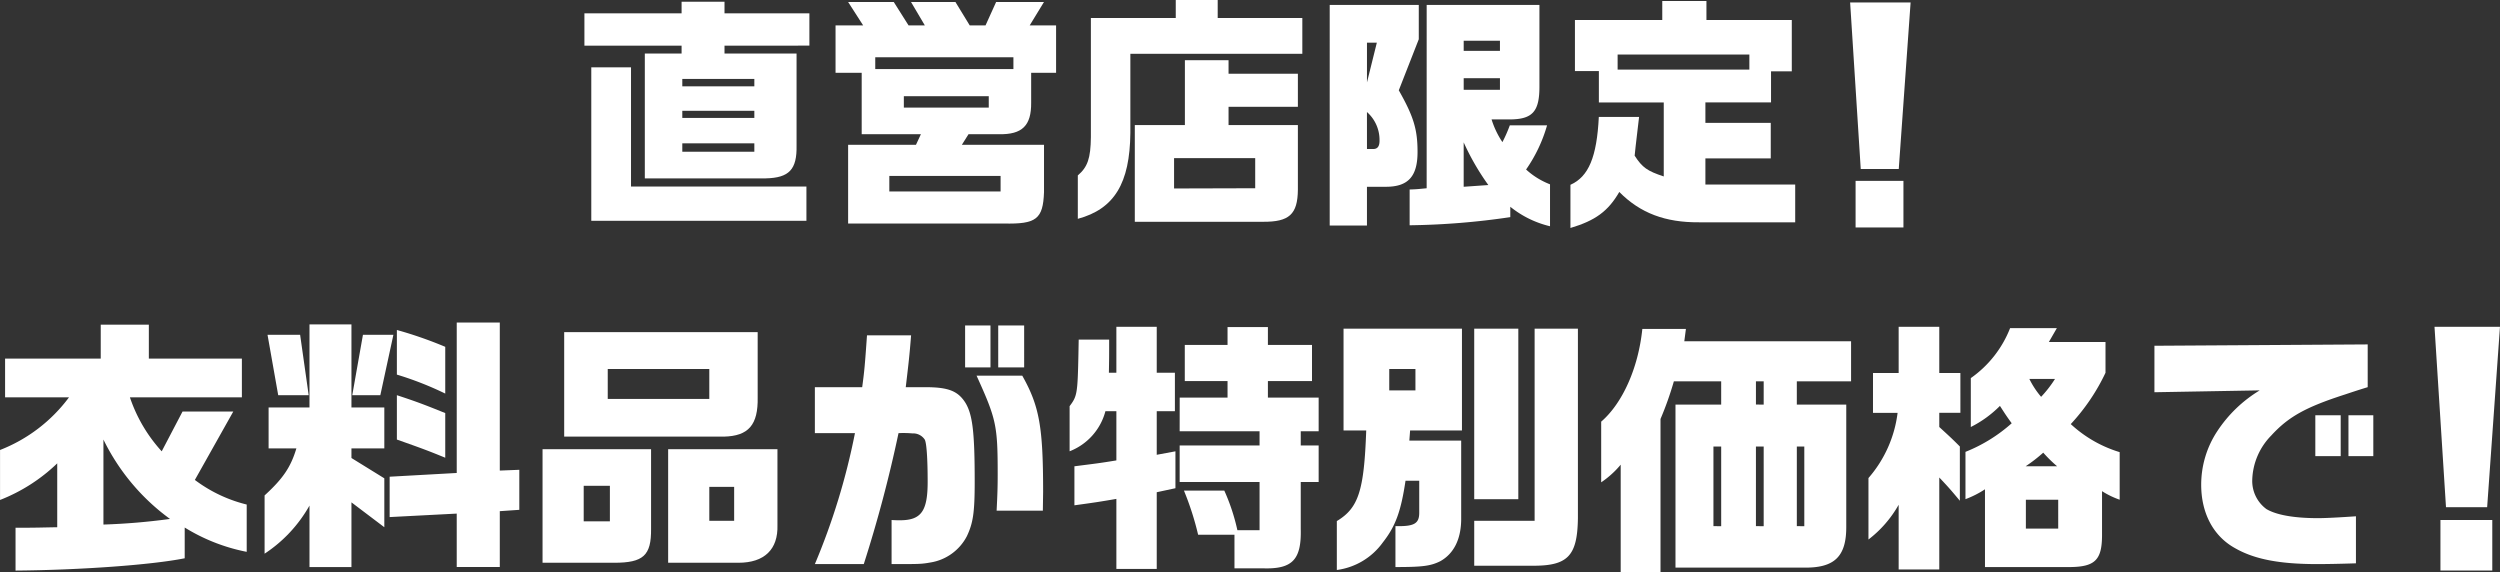
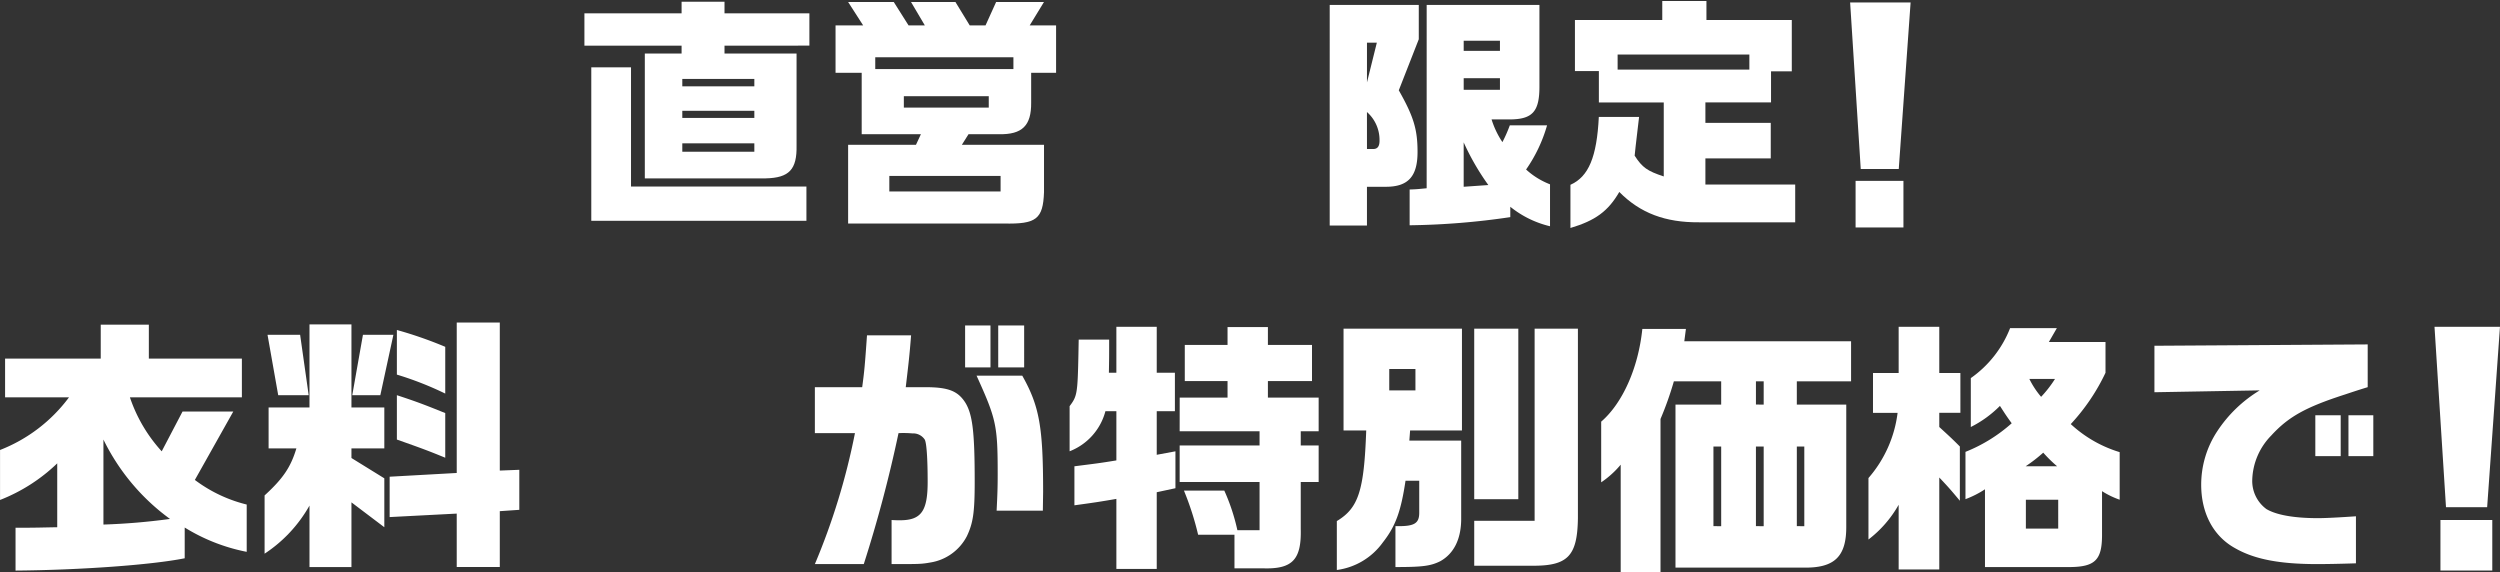
<svg xmlns="http://www.w3.org/2000/svg" width="325.133" height="74.441" viewBox="0 0 325.133 74.441">
  <rect x="0" y="0" width="325.133" height="74.441" fill="#333333" stroke="none" />
  <g transform="translate(-37 -824.479)">
    <g transform="translate(-1765.499 799.984)">
      <path d="M1803.16,76.478v-5.04H1815.6V67.024h6.257v4.414h12.1v5.04h-14.563a19.764,19.764,0,0,0,4.136,7.021l2.711-5.179h6.6l-5,8.9a18.583,18.583,0,0,0,6.743,3.2v6.152a24.111,24.111,0,0,1-8.064-3.163v4c-4.345.869-13.59,1.529-22,1.6V93.44c2.816,0,3.337-.035,5.422-.069V85.063a22.542,22.542,0,0,1-7.438,4.762v-6.5a20.388,20.388,0,0,0,8.968-6.847Zm12.791,16.545a83.74,83.74,0,0,0,8.654-.73,27.934,27.934,0,0,1-8.654-10.323Z" transform="translate(0 -0.308)" fill="#fff" />
      <path d="M1875.533,82.809V77.491h5.318V66.681h5.457V77.491h4.275v5.318h-4.275V84.06l4.275,2.642v6.36l-4.275-3.233v8.411h-5.457V90.247a18.084,18.084,0,0,1-5.839,6.257V88.926c2.4-2.19,3.406-3.684,4.136-6.117Zm4.1-14.772,1.113,7.855h-3.963l-1.39-7.855Zm12.13,0-1.7,7.855h-3.65l1.39-7.855Zm8.238-1.6h5.6V85.694l2.538-.1V90.8l-2.538.174v7.264H1900V91.29l-8.724.452V86.493l8.724-.486Zm-7.785.973a52.826,52.826,0,0,1,6.291,2.19v6.082a42.392,42.392,0,0,0-6.291-2.468Zm6.291,16.614c-2.294-.939-2.954-1.182-6.291-2.363v-5.77c2.329.765,3.476,1.182,6.291,2.329Z" transform="translate(-38.102 0)" fill="#fff" />
-       <path d="M1965.3,84.3V94.656c.035,3.476-1.008,4.414-4.8,4.414h-9.314V84.3ZM1954,69.075h25.164v8.481c.07,3.58-1.182,5.04-4.414,5.11H1954Zm5.944,24.608V89.06h-3.406v4.623Zm12.929-15.919V73.872h-13.208v3.893Zm8.863,6.534V94.17c.1,3.163-1.7,4.9-5.074,4.9h-9.141V84.3Zm-5.631,9.315V89.2h-3.232v4.414Z" transform="translate(-78.127 -1.386)" fill="#fff" />
      <path d="M2031.975,75.273c.278-2.051.348-2.78.625-6.743h5.735c-.208,2.642-.313,3.511-.695,6.743h2.537c2.989,0,4.24.486,5.214,2.016.938,1.529,1.216,3.823,1.216,10.288,0,4-.208,5.353-1.008,7.056a6.486,6.486,0,0,1-4.762,3.441c-1.181.208-1.39.208-5.04.208V92.547c.487.035.869.035,1.077.035,2.781,0,3.615-1.182,3.615-5.005,0-2.955-.139-5.075-.382-5.492a1.8,1.8,0,0,0-1.6-.8,13.6,13.6,0,0,0-1.808-.035,172.317,172.317,0,0,1-4.518,17.031h-6.361a87.215,87.215,0,0,0,5.214-17.031h-5.214V75.273Zm16.684-8.029V72.7h-3.3V67.244Zm4.136,6.535c2.225,3.962,2.711,6.639,2.711,15.119l-.035,2.433h-6.013c.1-1.981.139-2.989.139-4.692,0-6.4-.174-7.195-2.746-12.86Zm.244-6.535V72.7h-3.372V67.244Z" transform="translate(-117.345 -0.424)" fill="#fff" />
      <path d="M2100.77,69.279c0,2.155,0,2.468-.034,4.31h.973V67.61h5.249v5.978h2.363v5.005h-2.363v5.665l2.433-.452v4.8l-2.433.521V99.1h-5.249V89.994c-2.225.382-2.676.452-5.457.834V85.754c2.711-.348,3.128-.382,5.457-.765v-6.4h-1.425a7.693,7.693,0,0,1-4.657,5.213V77.933c.973-1.286,1.042-1.6,1.147-6.778l.035-1.877Zm9.176,7.543h6.221V74.666h-5.561V69.974h5.561V67.645h5.249v2.329h5.735v4.692h-5.735v2.155h6.6V81.2h-2.329v1.842h2.329V87.8h-2.329v6.117c.1,3.962-1.077,5.213-4.831,5.109h-3.789V94.652h-4.727a38.005,38.005,0,0,0-1.842-5.735h5.248a26.044,26.044,0,0,1,1.7,5.144h2.885V87.8h-10.392V83.043h10.392V81.2h-10.392Z" transform="translate(-154.022 -0.616)" fill="#fff" />
      <path d="M2169.74,81.365V68.123h15.4V81.365h-6.743l-.1,1.321h6.743V92.974c-.035,2.572-.973,4.414-2.711,5.388-1.251.625-2.294.765-5.839.765V93.809h.417c2.05,0,2.677-.382,2.677-1.738V87.9H2177.8c-.591,3.962-1.286,5.909-2.954,8.029a8.778,8.778,0,0,1-5.979,3.58V93.148c2.816-1.7,3.545-3.927,3.823-11.783Zm9.35-7.994h-3.406v2.78h3.406Zm15.5,19.742V68.123h5.631V92.766c-.07,4.97-1.321,6.256-6.117,6.187h-7.368V93.114Zm-2.12-24.991V90.3h-5.735V68.123Z" transform="translate(-192.509 -0.885)" fill="#fff" />
      <path d="M2252.329,68.2l-.208,1.6h21.688v5.214h-7.056v3.024h6.43V93.847c.035,4-1.564,5.492-5.666,5.388h-16.544v-21.2h5.943V75.009h-6.152a42.749,42.749,0,0,1-1.738,4.9V99.86h-5.179V85.853a12.083,12.083,0,0,1-2.537,2.294v-7.89c2.78-2.4,4.831-6.986,5.352-12.061Zm4.588,25.651V83.489h-1.008V93.847Zm5.527-15.815V75.009h-1.008v3.024Zm0,15.815V83.489h-1.008V93.847Zm5.283,0V83.489h-.973V93.847Z" transform="translate(-230.572 -0.924)" fill="#fff" />
      <path d="M2315.147,73.623h3.336V67.61h5.283v6.013h2.746V78.8h-2.746v1.842c1.286,1.182,1.494,1.356,2.676,2.537v7.056c-1.251-1.494-1.425-1.7-2.676-3.024V99.17h-5.283V90.759a14.947,14.947,0,0,1-3.927,4.518V87.283a15.874,15.874,0,0,0,3.789-8.481h-3.2Zm12.721.661a14.3,14.3,0,0,0,5.109-6.5h6.082l-1.042,1.807h7.368v4a26.313,26.313,0,0,1-4.518,6.674,16.315,16.315,0,0,0,6.36,3.649V90.1a10.811,10.811,0,0,1-2.294-1.112v5.7c0,3.233-.9,4.136-4.136,4.171H2329.71V88.743a12.487,12.487,0,0,1-2.537,1.286V83.877a20.3,20.3,0,0,0,6.012-3.719c-.73-1.008-.834-1.182-1.529-2.259a14.509,14.509,0,0,1-3.789,2.746Zm11.227,11.47a17.494,17.494,0,0,1-1.807-1.773,20.321,20.321,0,0,1-2.294,1.773Zm.139,8.1V90.1h-4.206v3.754Zm-3.754-19.464a11.161,11.161,0,0,0,1.53,2.329,14.949,14.949,0,0,0,1.807-2.329Z" transform="translate(-269.058 -0.616)" fill="#fff" />
      <path d="M2392.928,72.618l27.736-.174v5.561c-1.042.313-1.981.625-2.919.939-5.179,1.668-7.4,2.919-9.628,5.353a8.561,8.561,0,0,0-2.468,5.77,4.532,4.532,0,0,0,1.842,3.789c1.286.765,3.58,1.182,6.708,1.182,1.042,0,2.885-.1,4.936-.243v6.117c-2.085.069-3.928.1-5.04.1-4.9,0-8.168-.625-10.705-2.085-2.816-1.564-4.38-4.553-4.38-8.238a12.615,12.615,0,0,1,2.085-6.951,17.315,17.315,0,0,1,5.526-5.318l-13.694.243Zm20.924,9.037h3.3v5.318h-3.3Zm7.542,0v5.318h-3.232V81.655Z" transform="translate(-310.238 -3.156)" fill="#fff" />
      <path d="M2478.2,67.61l-1.668,23.462h-5.353l-1.494-23.462ZM2477.2,92.74v6.569h-6.743V92.74Z" transform="translate(-350.571 -0.616)" fill="#fff" />
    </g>
    <g transform="translate(-2905.895 307.344)">
      <path d="M3031.538,518.908V517.4h5.582v1.509h11.039v4.2H3037.12v1.027h9.37v11.968c.064,3.112-.963,4.2-4.011,4.268h-15.723V524.138h4.782v-1.027H3018.9v-4.2Zm-6.578,7.026v15.5h22.813v4.46h-27.979V525.934ZM3041,528.406v-.963h-9.369v.963Zm0,4.107v-.931h-9.369v.931Zm0,4.395v-1.09h-9.369v1.09Z" transform="translate(0 -0.039)" fill="#fff" />
      <path d="M3060.81,520.485l-1.957-3.047h5.936l1.925,3.047h2.118l-1.8-3.047h5.776l1.861,3.047h2.054l1.379-3.047h6.224l-1.86,3.047h3.433v6.16h-3.241v3.883c.032,2.983-1.155,4.171-4.2,4.107h-3.947l-.867,1.379h10.685v6.161c-.128,3.5-.995,4.172-5.229,4.075h-20.247V536.015h8.823l.642-1.379h-7.7v-7.99h-3.4v-6.16Zm19.54,5.679v-1.54h-17.968v1.54Zm-1.668,15.916v-2.022h-14.471v2.022Zm-1.539-10.91v-1.477H3066.1v1.477Z" transform="translate(-5.657 -0.045)" fill="#fff" />
-       <path d="M3106.92,519.478v-2.342h5.454v2.342h11.007v4.652h-22.365v10.3c-.064,6.545-2.086,9.882-6.834,11.165v-5.647c1.284-1.091,1.669-2.245,1.7-4.974v-15.5Zm-5.326,13.925h6.514v-8.439h5.678v1.765h9.017v4.3h-9.017V533.4h9.017v8.407c-.032,3.208-1.124,4.2-4.557,4.172h-16.652Zm15.658,8.214V537.7H3106.7v3.947Z" transform="translate(-11.114)" fill="#fff" />
      <path d="M3132.616,517.889H3144.2v4.46l-2.6,6.642c1.926,3.4,2.439,5.07,2.439,8.022,0,3.177-1.22,4.524-4.108,4.524h-2.471v5.038h-4.845Zm6.128,4.909h-1.283v5.166Zm-1.283,13.829h.8c.578,0,.834-.353.834-1.09a4.845,4.845,0,0,0-1.636-3.722Zm7.765-18.738h14.664v10.46c.031,3.4-.866,4.428-3.914,4.428h-2.31a11.366,11.366,0,0,0,1.411,2.952,18.285,18.285,0,0,0,.962-2.181h4.845a19.31,19.31,0,0,1-2.728,5.743,9.831,9.831,0,0,0,3.112,1.926v5.454a13,13,0,0,1-5.166-2.535v1.348a96.159,96.159,0,0,1-13.091,1.059v-4.652c1.027-.032,1.187-.064,2.213-.161Zm9.53,5.968v-1.316h-4.716v1.316Zm0,5.069v-1.509h-4.716v1.509Zm-1.509,12.385a32.053,32.053,0,0,1-3.208-5.551v5.776Z" transform="translate(-16.788 -0.111)" fill="#fff" />
      <path d="M3178.276,532.367l-.16,1.348-.289,2.47-.128,1.22c.995,1.539,1.636,1.99,3.785,2.7v-9.626h-8.438V526.4h-3.113v-6.643h11.358v-2.471h5.744v2.471h11.1v6.674h-2.7v4.043h-8.535v2.663h8.5v4.621h-8.5v3.4h11.679v4.91h-12.513c-4.364.032-7.637-1.187-10.364-3.946-1.445,2.5-3.113,3.721-6.354,4.684v-5.615c2.375-1.059,3.433-3.626,3.691-8.824Zm14.342-6.161v-1.957h-17.134v1.957Z" transform="translate(-22.212 -0.022)" fill="#fff" />
      <path d="M3219.885,517.513l-1.54,21.658H3213.4l-1.38-21.658Zm-.931,23.2v6.064h-6.224v-6.064Z" transform="translate(-28.51 -0.056)" fill="#fff" />
    </g>
  </g>
</svg>